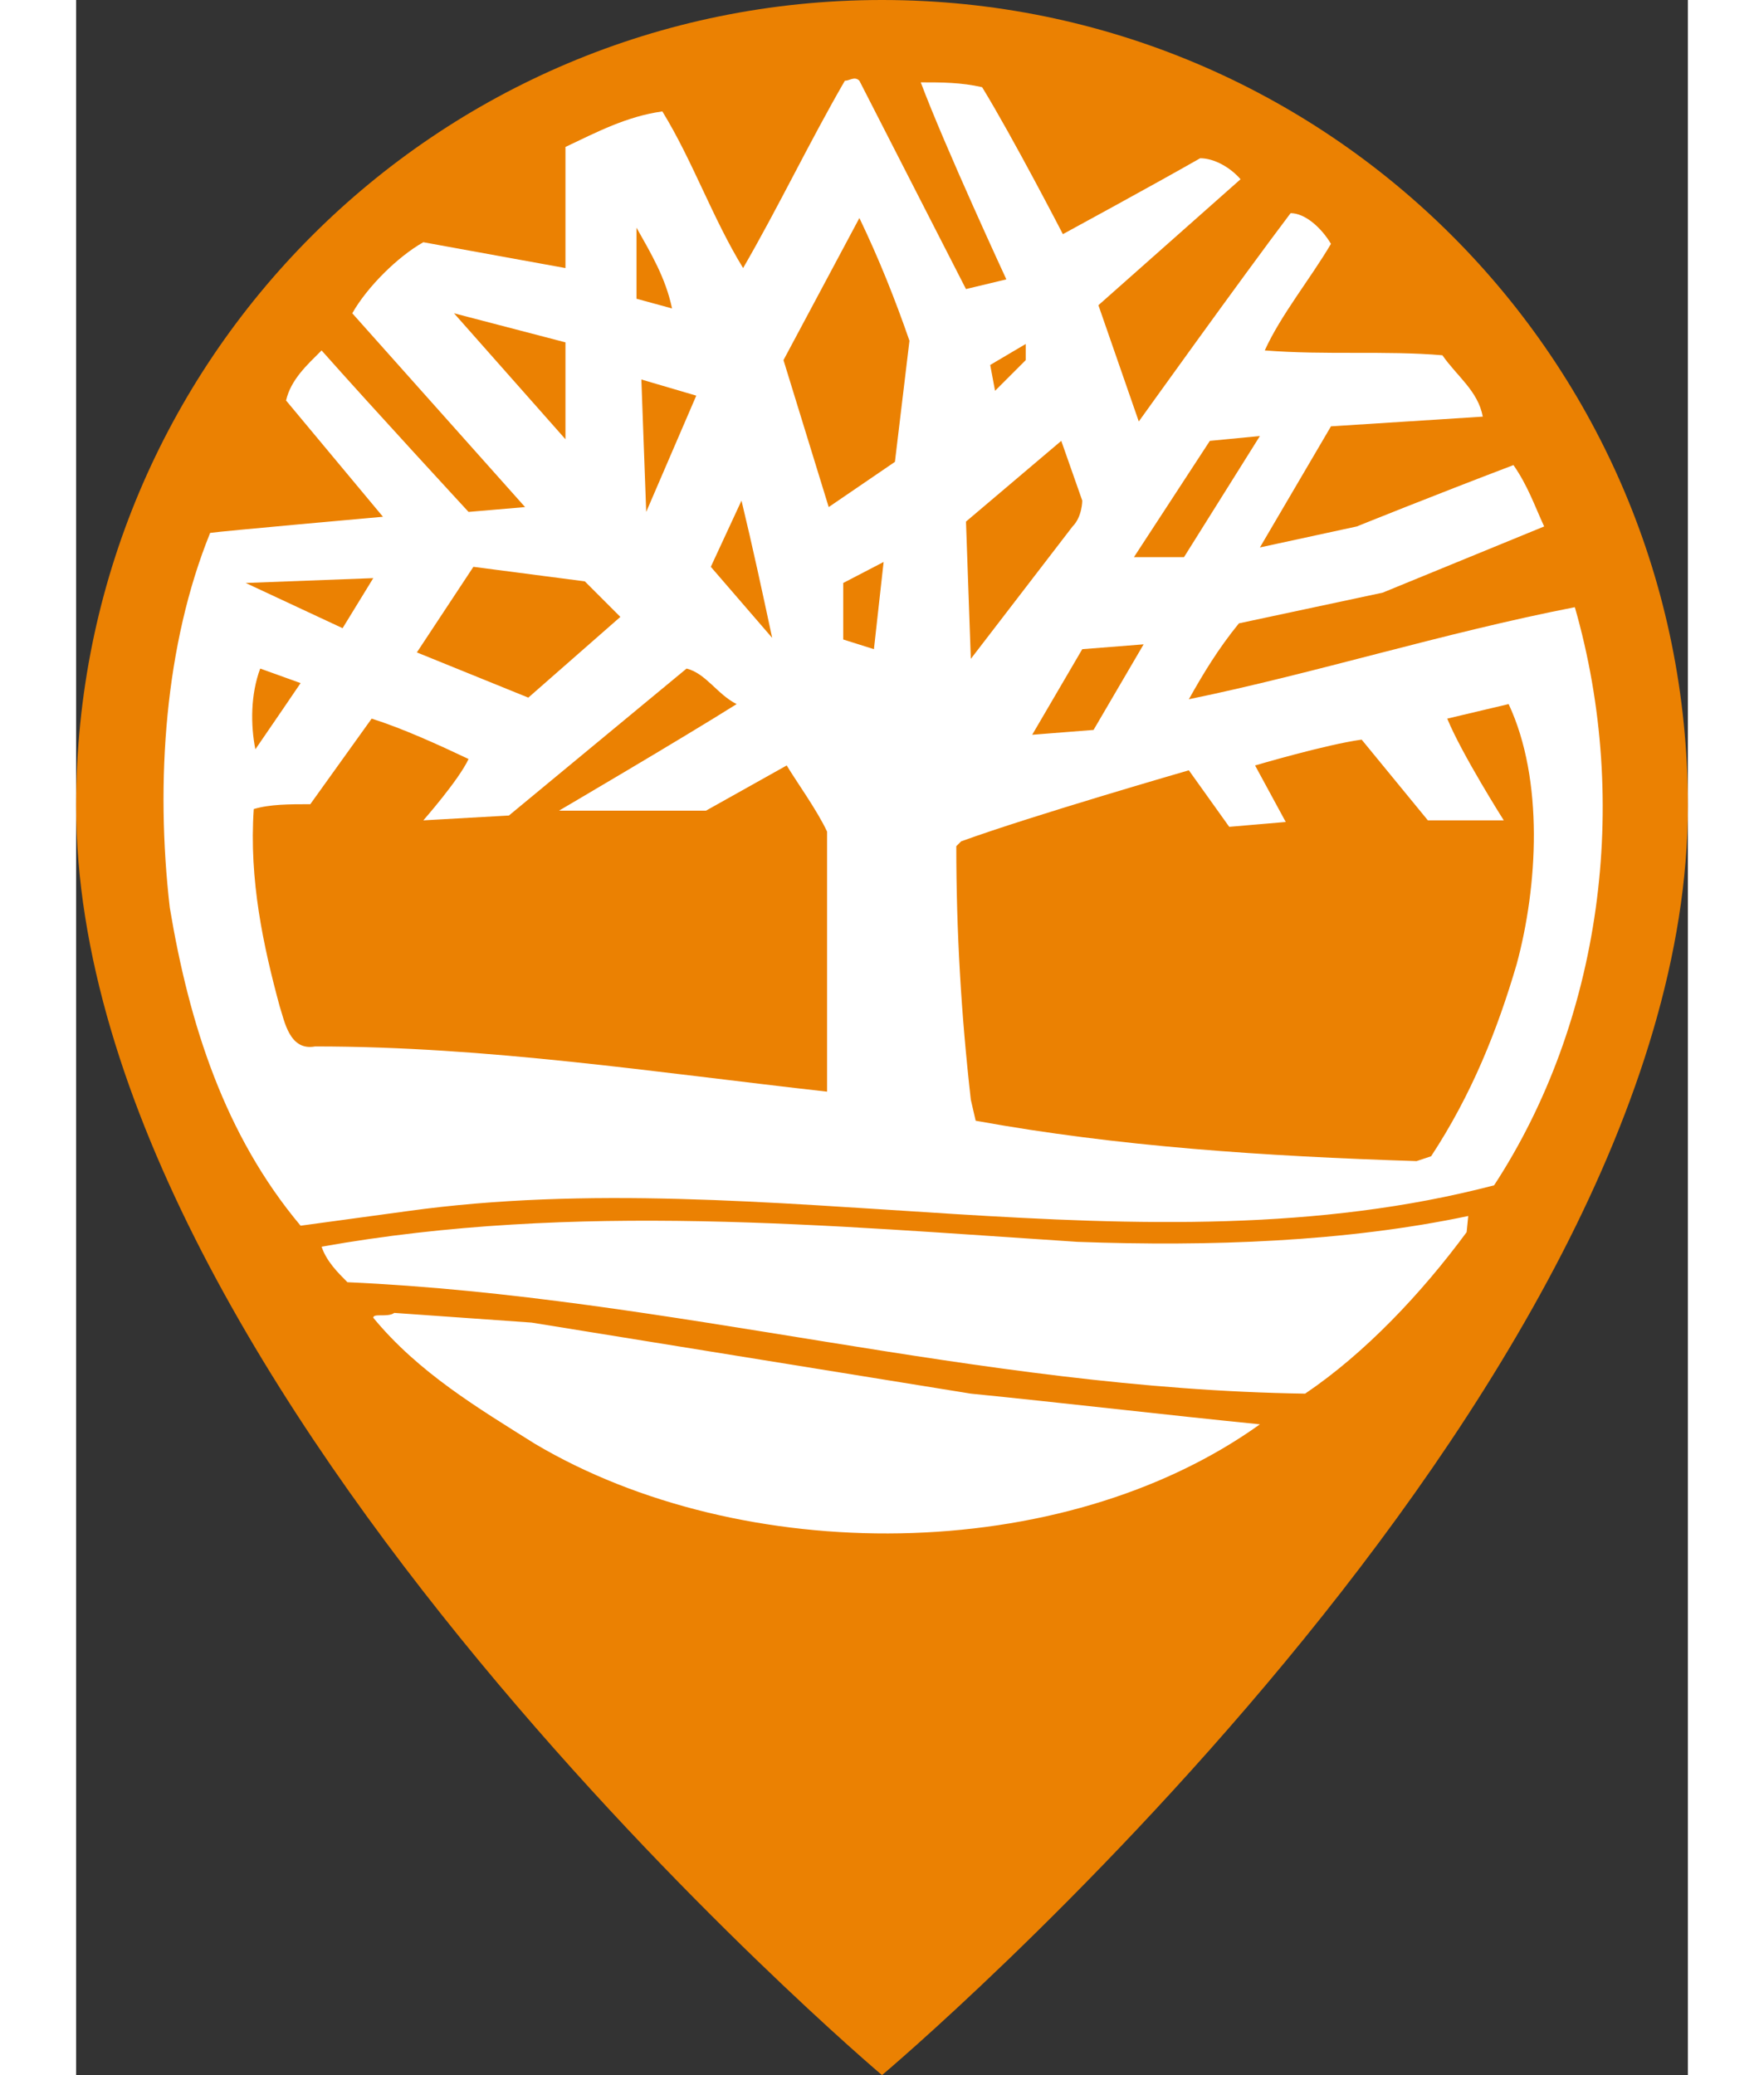
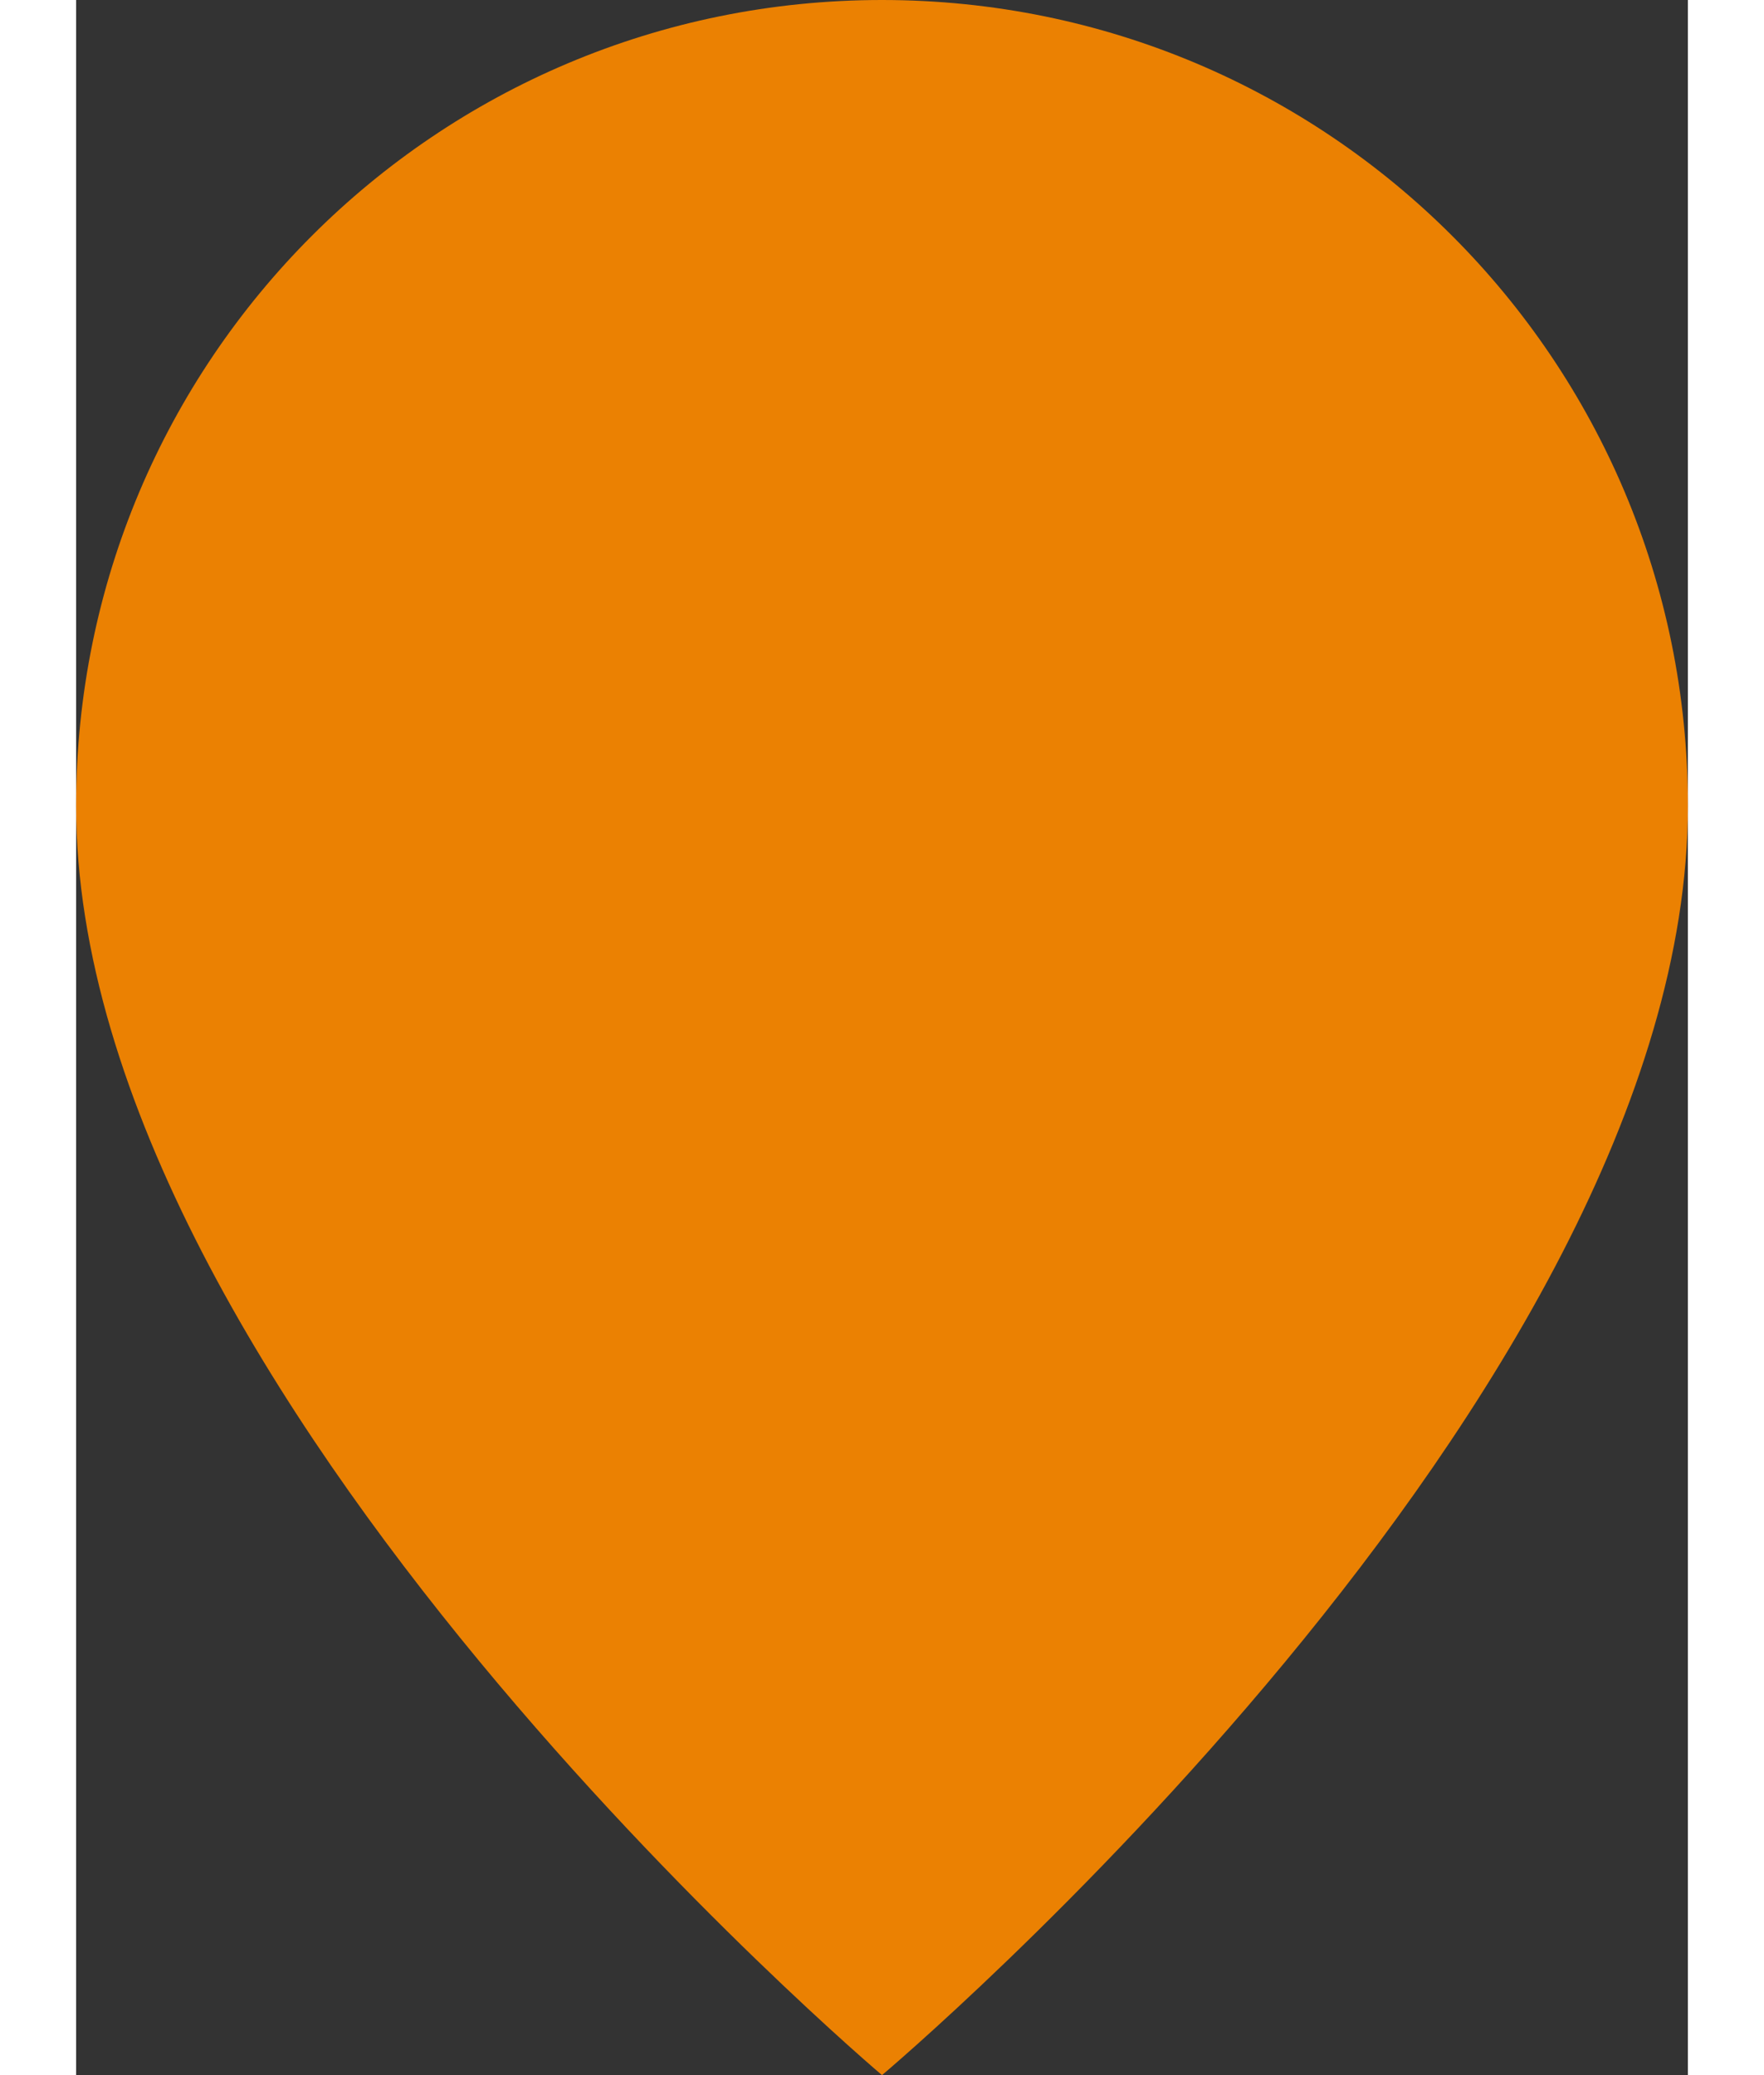
<svg xmlns="http://www.w3.org/2000/svg" version="1.1" id="Layer_1" x="0px" y="0px" height="40px" width="34px" viewBox="0 0 99.8 128.5" style="enable-background:new 0 0 99.8 128.5;" xml:space="preserve">
  <rect x="0" y="0" width="99.8" height="128.5" fill="#333333" stroke="none" />
  <style type="text/css">
	.st0{fill:#EB8102;}
	.st1{fill:#FFFFFF;}
</style>
  <g>
    <path class="st0" d="M99.8,49.9c0,36.6-49.9,78.6-49.9,78.6S0,86.3,0,49.9C0,22.3,22.3,0,49.9,0S99.8,22.3,99.8,49.9z" />
    <g>
-       <path class="st1" d="M86.1,76.3c-2.8,3.8-6.3,7.5-10,10c-20.4-0.3-39.2-6-59.3-6.9c-0.6-0.6-1.3-1.3-1.6-2.2    c15.7-2.8,31.4-1.3,46.8-0.3c8.2,0.3,16.6,0,24.2-1.6L86.1,76.3L86.1,76.3z M55.4,86.3c6,0.6,11.9,1.3,17.9,1.9    C61,97,41.2,97,28.4,89.4c-3.5-2.2-7.2-4.4-10-7.8c0-0.3,0.9,0,1.3-0.3l8.5,0.6L55.4,86.3z M55.1,17.9l2.5-0.6    c0,0-3.8-8.2-5.3-12.2c1.3,0,2.5,0,3.8,0.3c1.9,3.1,5,9.1,5,9.1s5.7-3.1,8.5-4.7c0.9,0,1.9,0.6,2.5,1.3l-8.8,7.8l2.5,7.2    c0,0,6.3-8.8,9.4-12.9c0.9,0,1.9,0.9,2.5,1.9c-1.3,2.2-3.1,4.4-4.1,6.6c3.8,0.3,7.5,0,11,0.3c0.9,1.3,2.2,2.2,2.5,3.8l-9.4,0.6    l-4.4,7.5l6-1.3c0,0,4.7-1.9,9.7-3.8c0.9,1.3,1.3,2.5,1.9,3.8l-10,4.1L72,38.6c-1.3,1.6-2.2,3.1-3.1,4.7    c7.8-1.6,15.7-4.1,23.9-5.7c3.5,12.2,1.6,25.7-5,35.8c-21.8,5.7-45-1.5-67.3,1.6l-6.6,0.9C9.2,70.3,7,63.4,5.8,56.2    C4.9,48.4,5.5,39.9,8.3,33C8.9,32.9,19,32,19,32l-6-7.2c0.3-1.3,1.3-2.2,2.2-3.1c3.1,3.5,9.1,10,9.1,10l3.5-0.3l-10.7-12    c0.9-1.6,2.8-3.5,4.4-4.4l8.8,1.6c0,0,0-4.7,0-7.5c1.9-0.9,3.8-1.9,6-2.2c1.9,3.1,3.1,6.6,5,9.7c2.2-3.8,4.1-7.8,6.3-11.6    c0.3,0,0.6-0.3,0.9,0L55.1,17.9z M48.5,13.5l-4.7,8.8l2.8,9.1l4.1-2.8l0.9-7.5C50.7,18.5,49.7,16,48.5,13.5z M34.7,14.1v4.4    l2.2,0.6C36.5,17.2,35.6,15.7,34.7,14.1z M23.4,19.4l6.9,7.8v-6L23.4,19.4z M58.8,21.3l-2.2,1.3l0.3,1.6l1.9-1.9V21.3z M35,23.5    l0.3,8.2l3.1-7.2L35,23.5z M73.3,27l-3.1,0.3l-4.7,7.2h3.1L73.3,27z M55.1,32.3l0.3,8.5l6.3-8.2c0.6-0.6,0.6-1.6,0.6-1.6L61,27.3    L55.1,32.3z M41.2,31l-1.9,4.1l3.8,4.4C42.5,36.7,41.9,33.9,41.2,31z M50,34.8l-2.5,1.3v3.5l1.9,0.6L50,34.8z M24.6,35.1l-3.5,5.3    l6.9,2.8l5.7-5L31.5,36L24.6,35.1z M10.5,36.1l6,2.8l1.9-3.1L10.5,36.1z M62.3,40.2l-3.1,5.3l3.8-0.3l3.1-5.3L62.3,40.2z     M37.8,41.4l-11,9.1l-5.3,0.3c0,0,2.2-2.5,2.8-3.8c-1.9-0.9-4.1-1.9-6-2.5l-3.8,5.3c-1.3,0-2.5,0-3.5,0.3    c-0.3,4.4,0.6,8.5,1.6,12.2c0.3,0.9,0.6,2.8,2.2,2.5c10.7,0,21,1.6,31.7,2.8V51.5c-0.6-1.3-1.9-3.1-2.5-4.1l-5,2.8h-9.1    c0,0,7.5-4.4,11-6.6C39.7,43,39,41.7,37.8,41.4z M11.4,41.4c-0.6,1.6-0.6,3.5-0.3,5c0.9-1.3,2.8-4.1,2.8-4.1L11.4,41.4z     M88.7,43.6l-3.8,0.9c0.9,2.2,3.5,6.3,3.5,6.3h-4.7l-4.1-5c-2.2,0.3-6.6,1.6-6.6,1.6l1.9,3.5l-3.5,0.3l-2.5-3.5    c0,0-9.7,2.8-14.1,4.4l-0.3,0.3c0,5.3,0.3,10.4,0.9,15.7l0.3,1.3c8.8,1.6,17.9,2.2,27.3,2.5l0.9-0.3c2.5-3.8,4.1-7.8,5.3-11.9    C90.5,54.9,90.9,48.3,88.7,43.6z" />
-     </g>
+       </g>
  </g>
</svg>